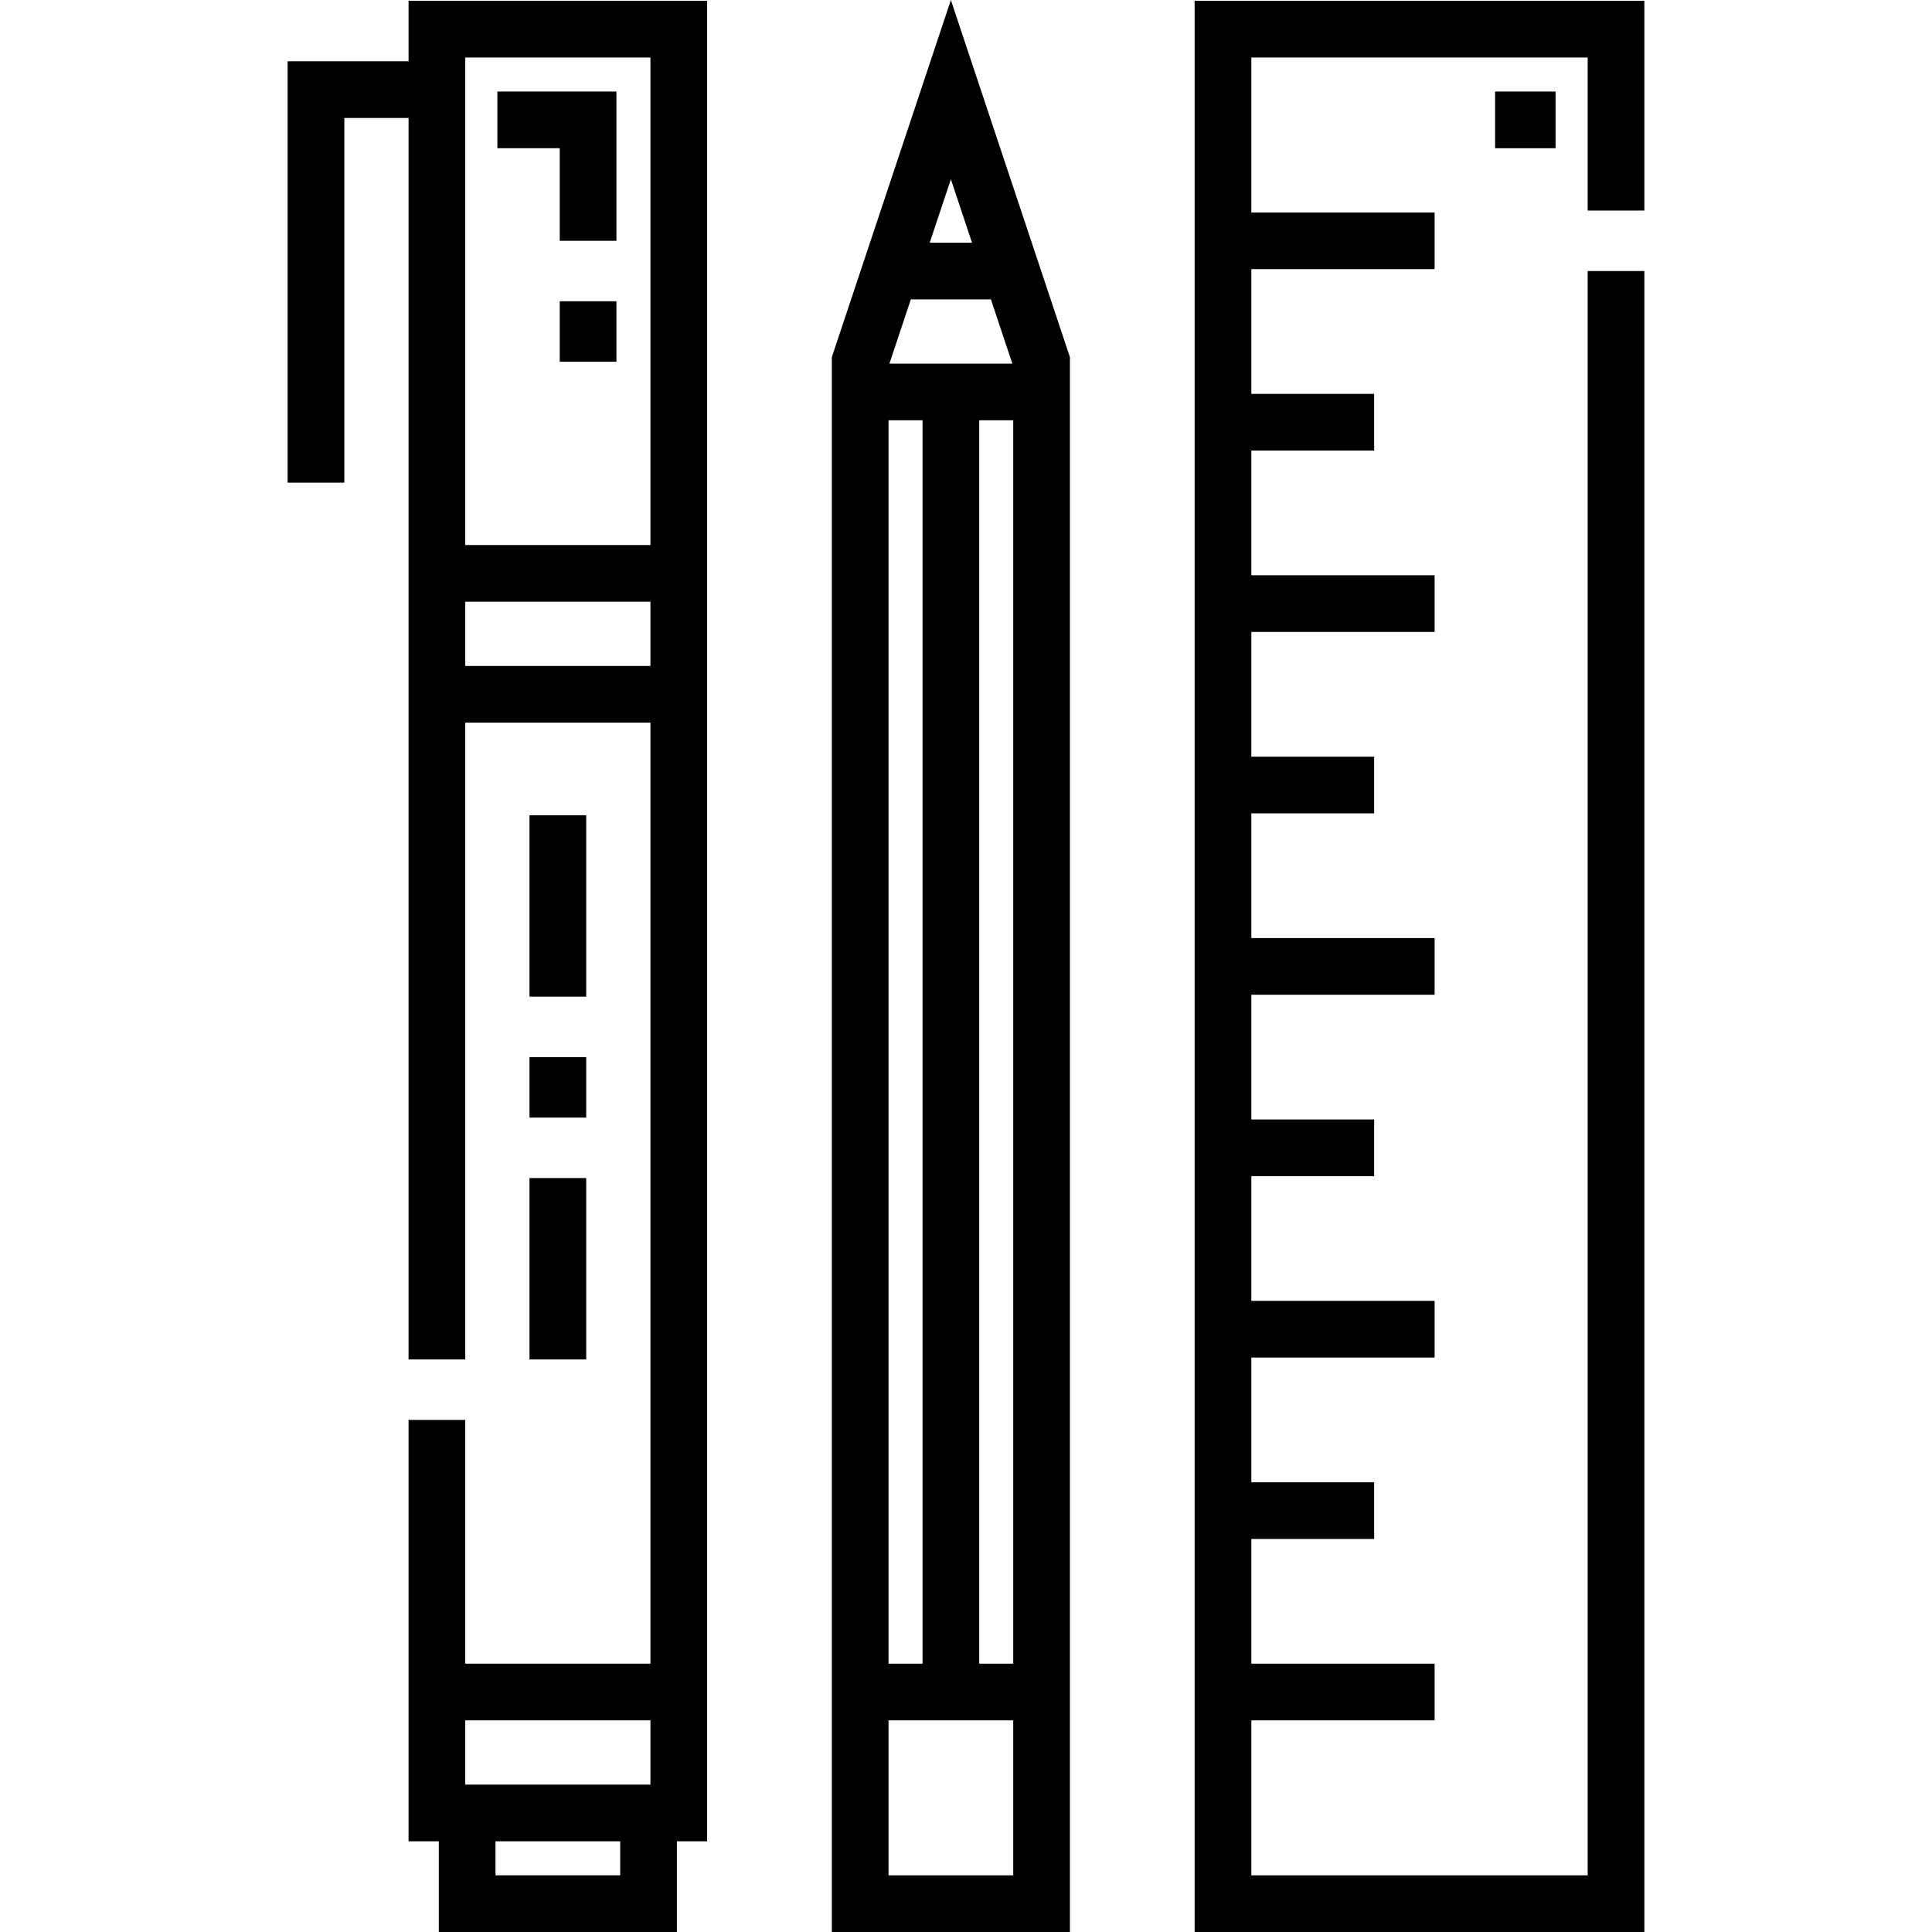
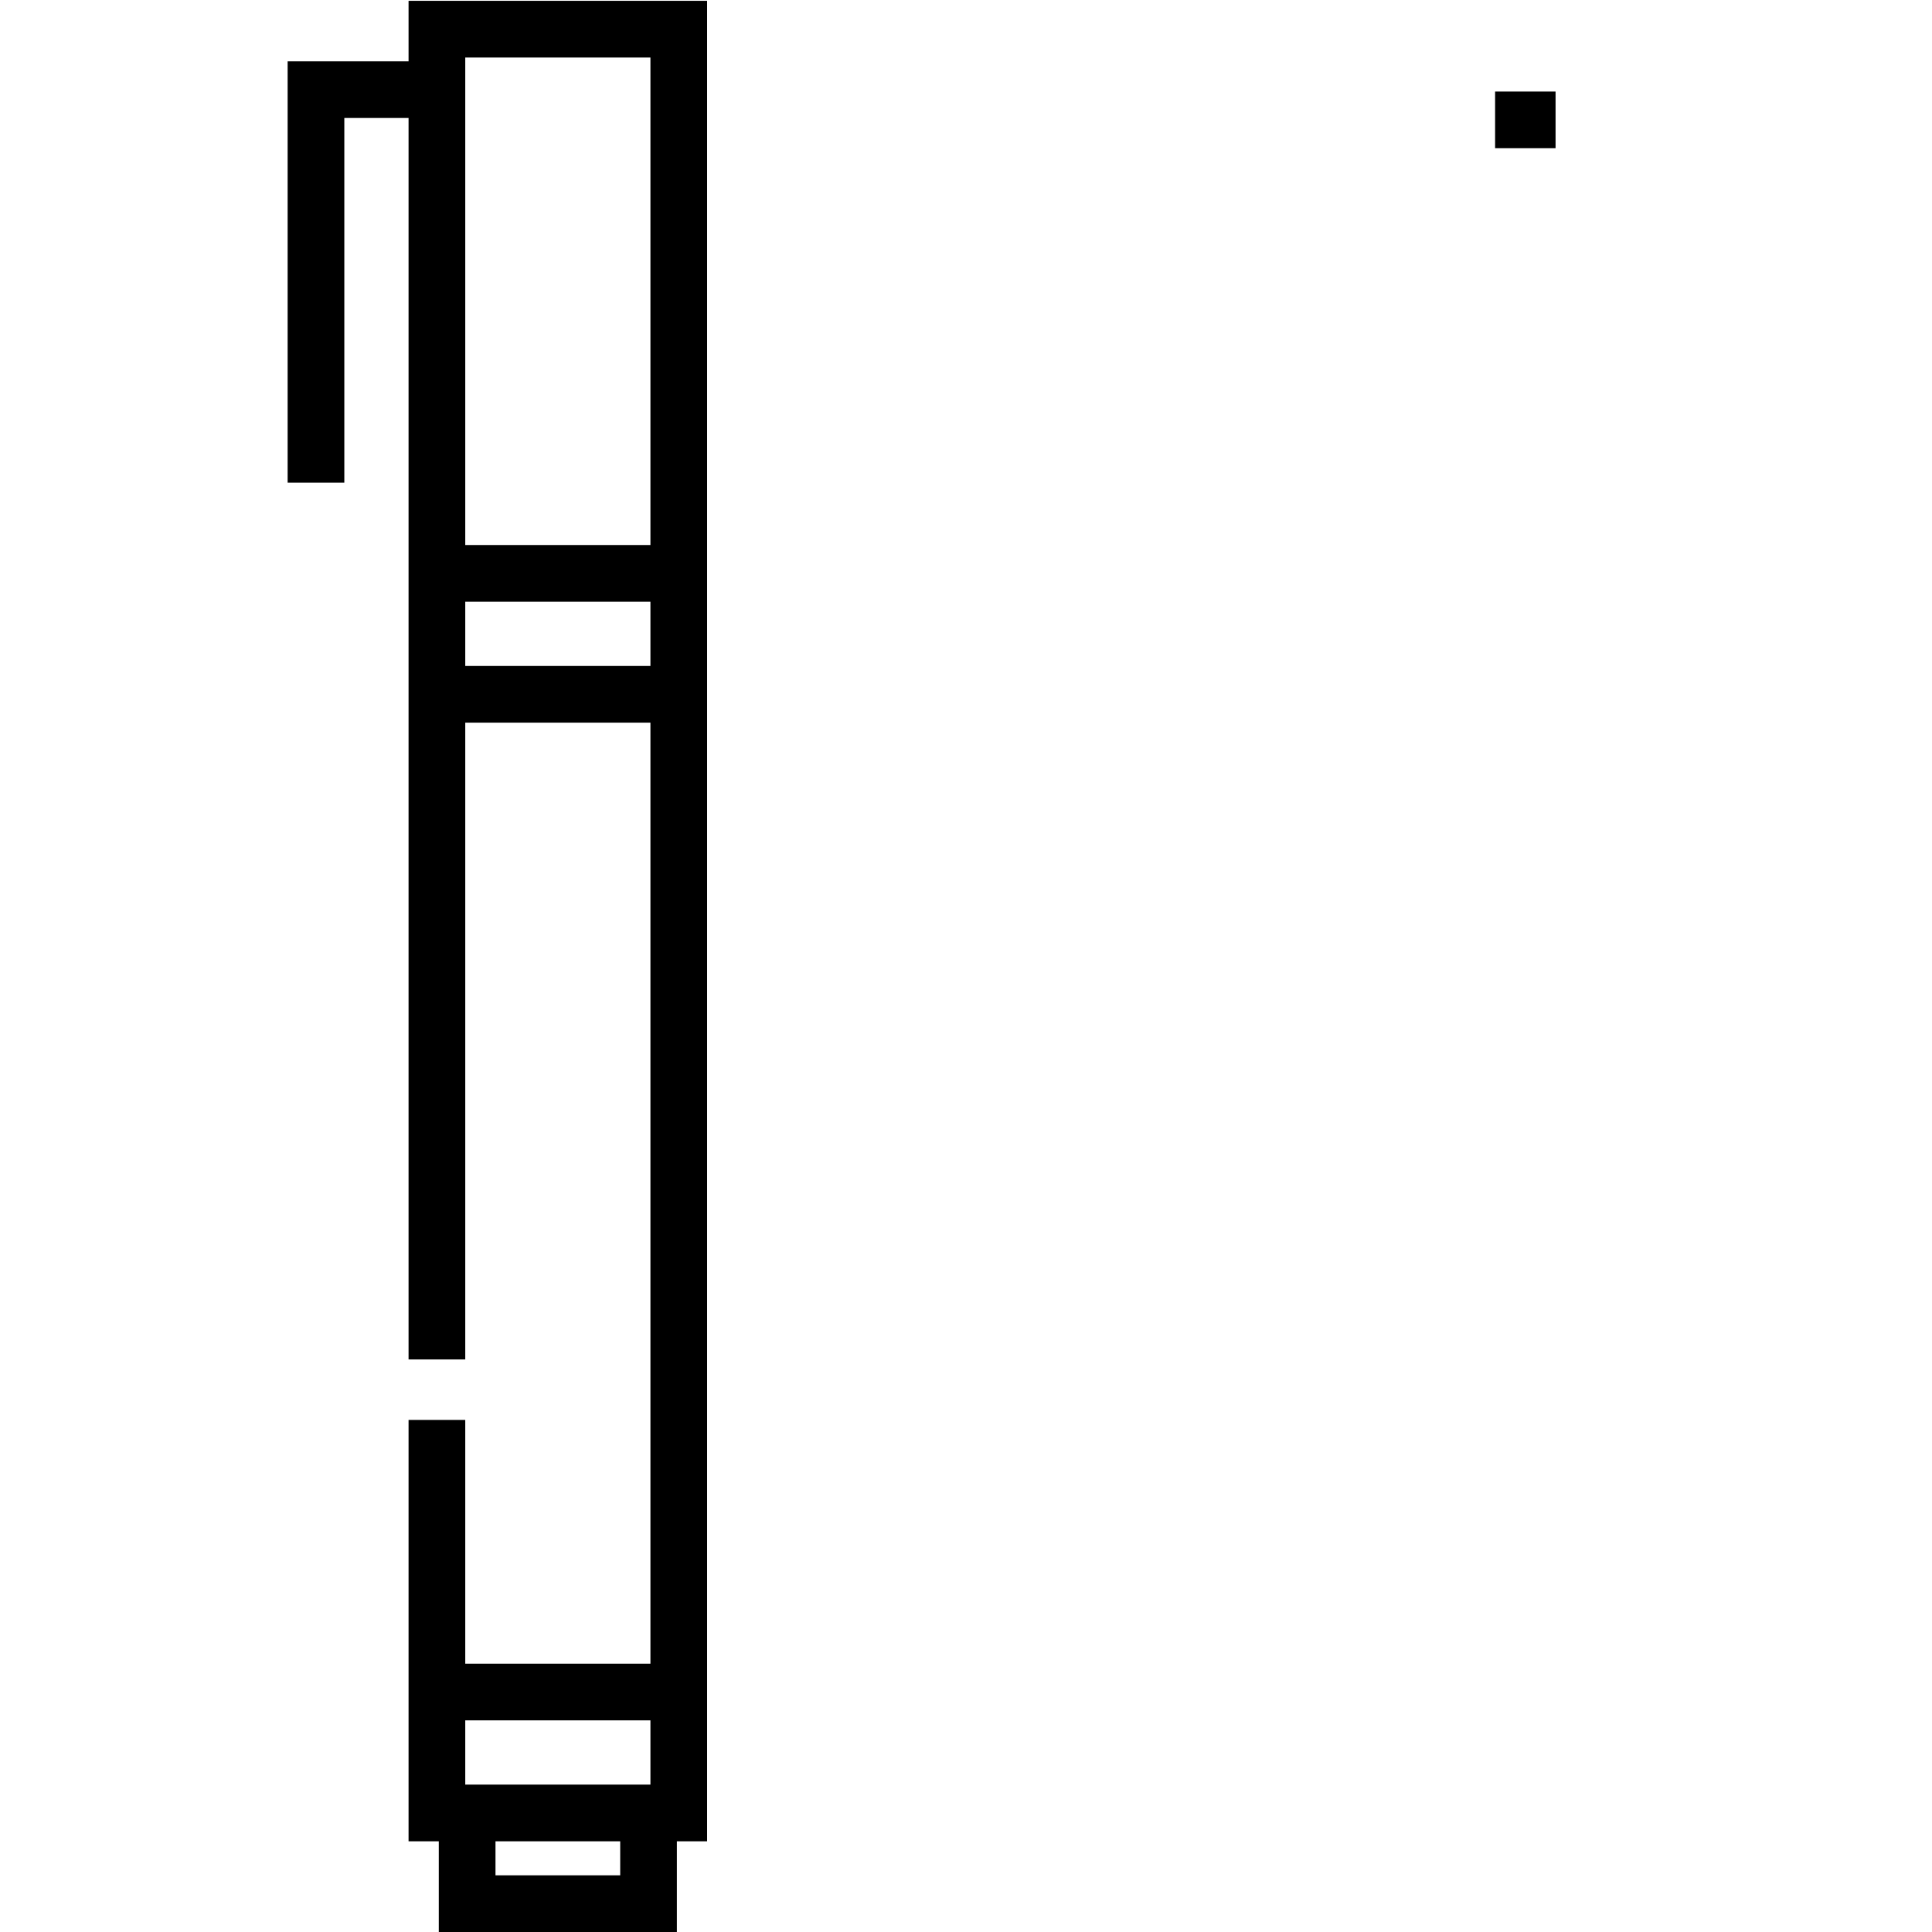
<svg xmlns="http://www.w3.org/2000/svg" width="512" height="512" viewBox="0 0 512 512" fill="none">
-   <path d="M251.993 0L220.445 94.645V512H283.542V94.644L251.993 0ZM251.992 47.507L257.596 64.316H246.389L251.992 47.507ZM241.383 79.338H262.604L268.28 96.364H235.708L241.383 79.338ZM235.468 111.387H244.482V440.891H235.468V111.387ZM268.518 496.977H235.467V455.914H268.518V496.977ZM268.518 440.891H259.504V111.387H268.518V440.891ZM435.774 55.802V0.217H316.592V512H435.774V71.827H420.751V496.977H331.615V455.914H380.189V440.891H331.615V407.841H364.164V392.818H331.615V359.767H380.189V344.744H331.615V311.694H364.164V296.671H331.615V263.62H380.189V248.597H331.615V215.547H364.164V200.524H331.615V167.473H380.189V152.45H331.615V119.4H364.164V104.377H331.615V71.326H380.189V56.303H331.615V15.24H420.751V55.802H435.774Z" fill="black" />
  <path d="M396.215 24.257H412.24V39.28H396.215V24.257ZM108.274 0.217V16.242H76.225V127.913H91.248V31.265H108.274V360.268H123.297V191.51H172.372V440.891H123.297V376.292H108.274V487.963H116.286V512H179.382V487.963H187.394V0.217H108.274ZM164.36 496.977H131.309V487.963H164.36V496.977ZM172.372 472.94H123.297V455.914H172.372V472.94ZM172.372 176.487H123.297V159.461H172.372V176.487ZM172.372 144.438H123.297V15.24H172.372V144.438Z" fill="black" />
-   <path d="M131.81 24.254V39.277H148.335V63.815H163.358V24.254H131.81ZM148.336 79.842H163.359V95.866H148.336V79.842ZM140.324 216.05H155.347V264.123H140.324V216.05ZM140.324 312.197H155.347V360.27H140.324V312.197ZM140.324 280.148H155.347V296.172H140.324V280.148Z" fill="black" />
</svg>